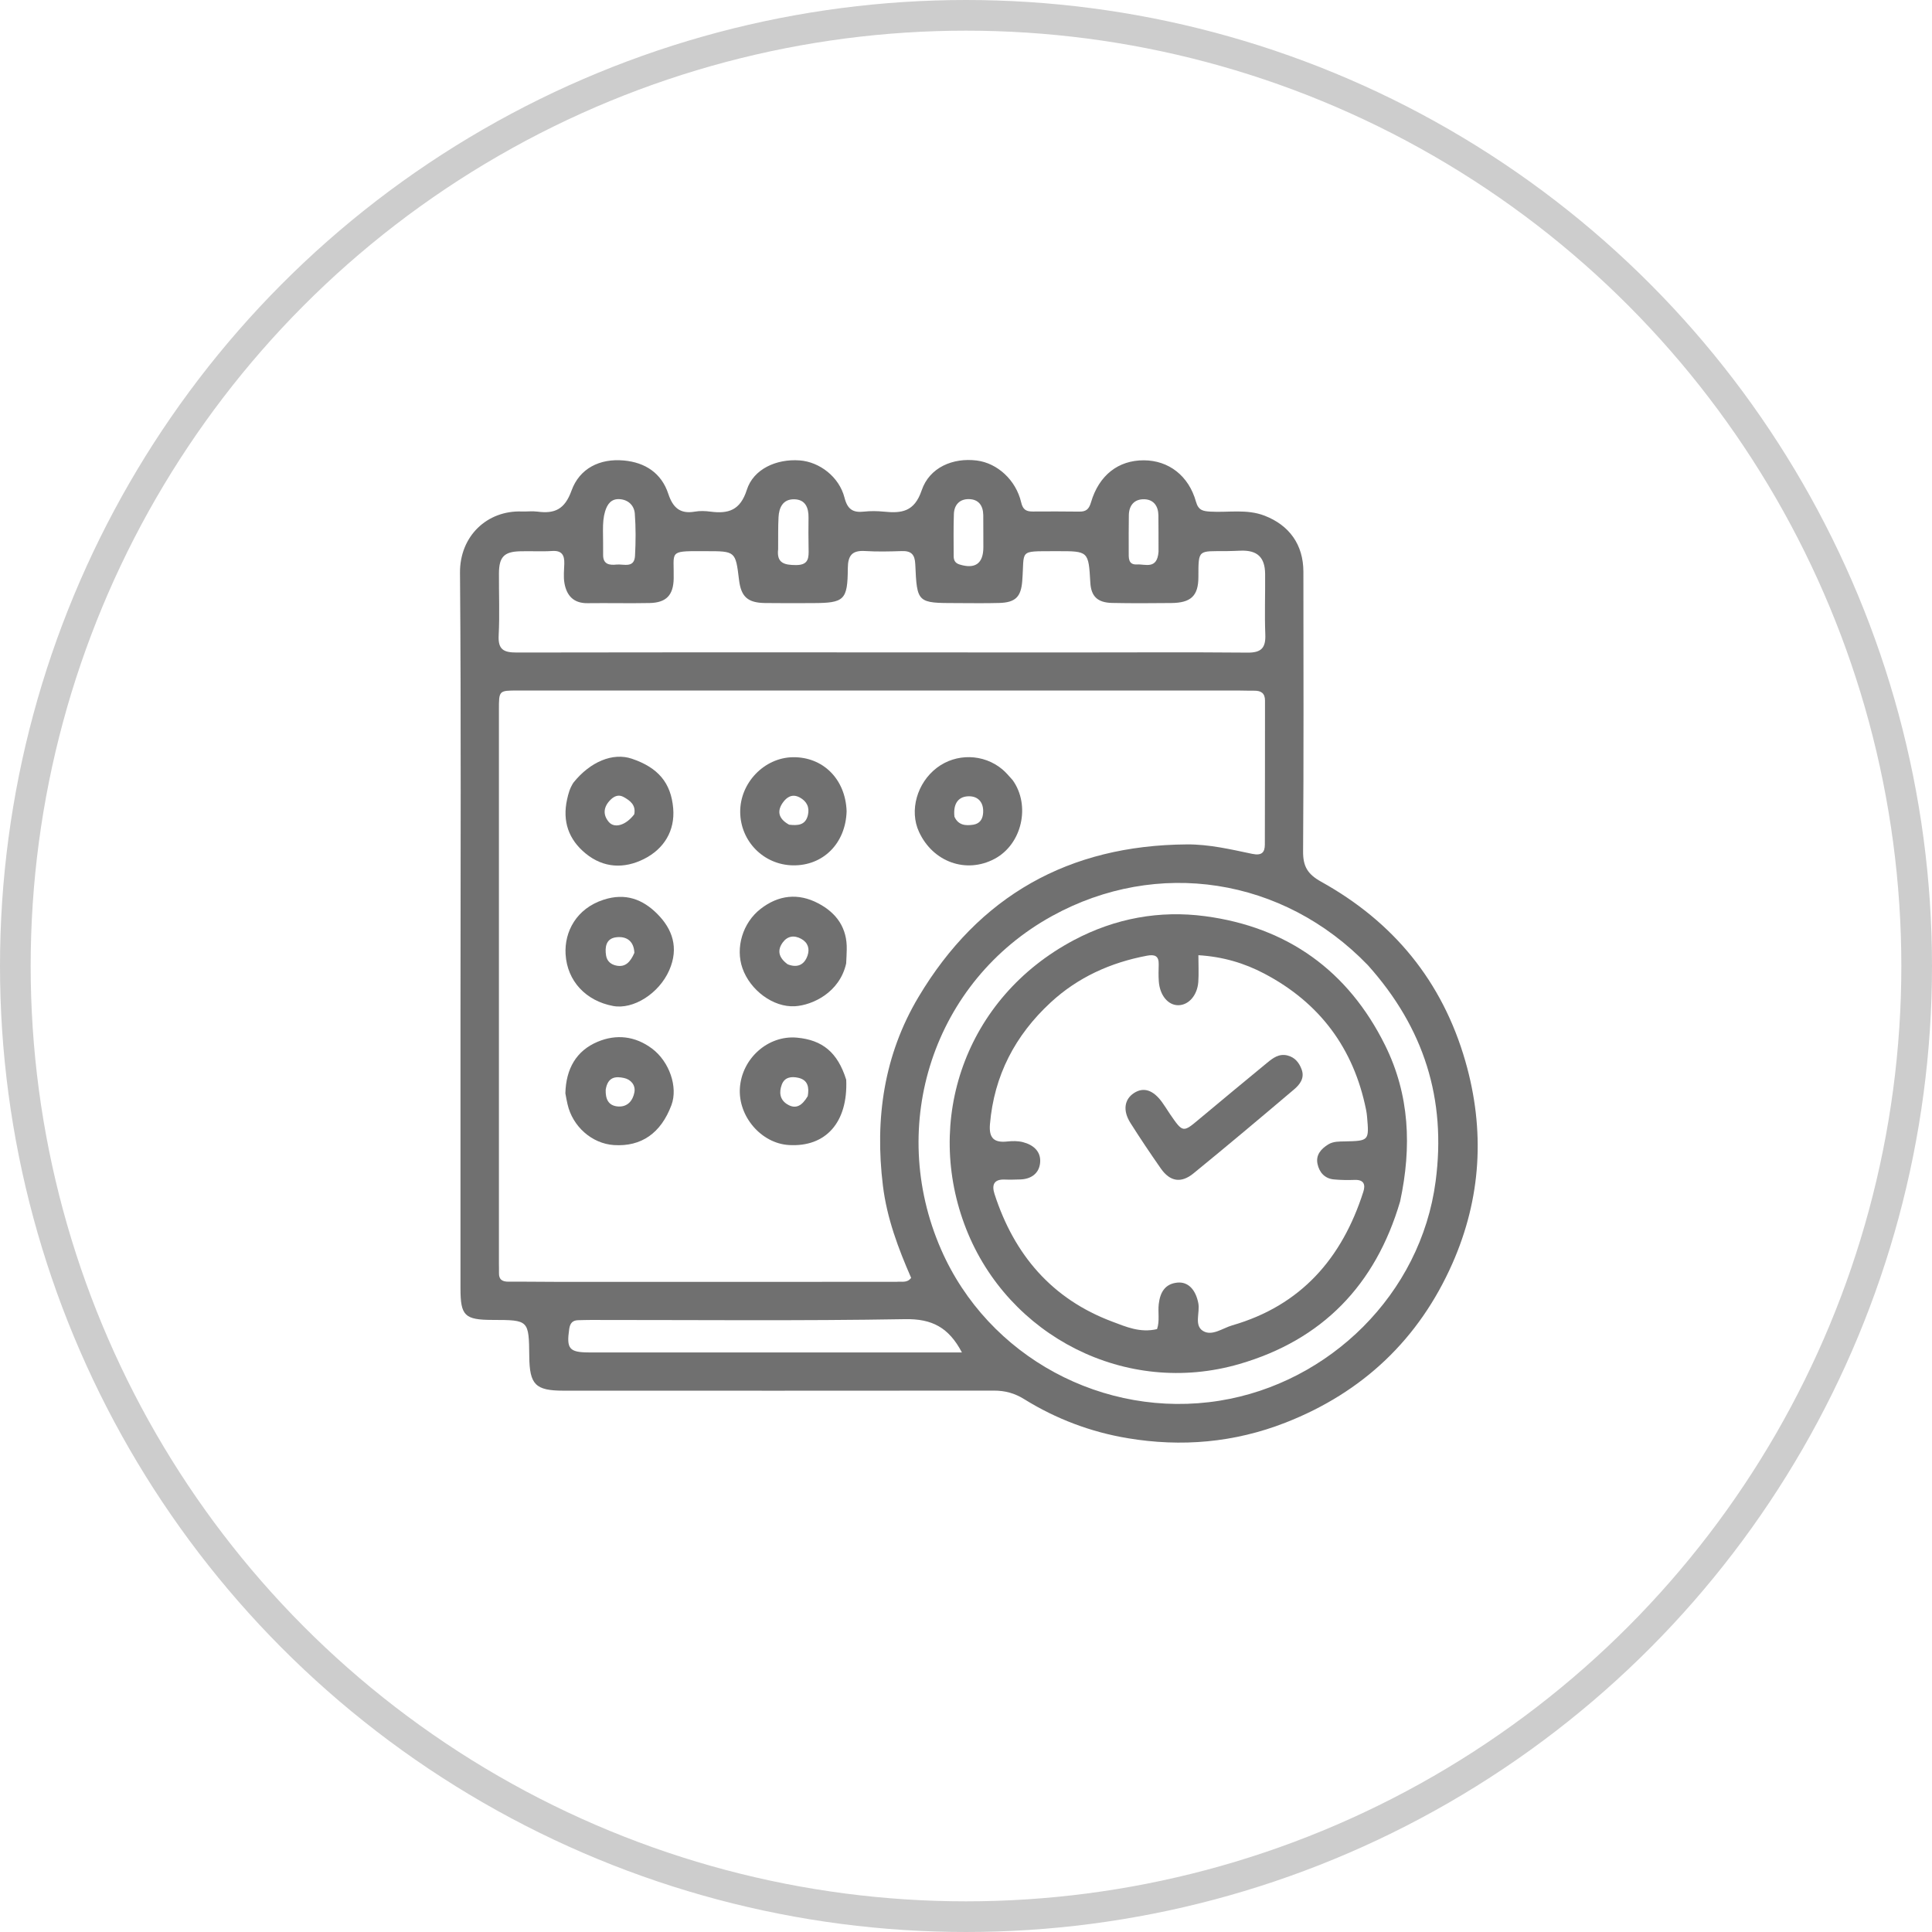
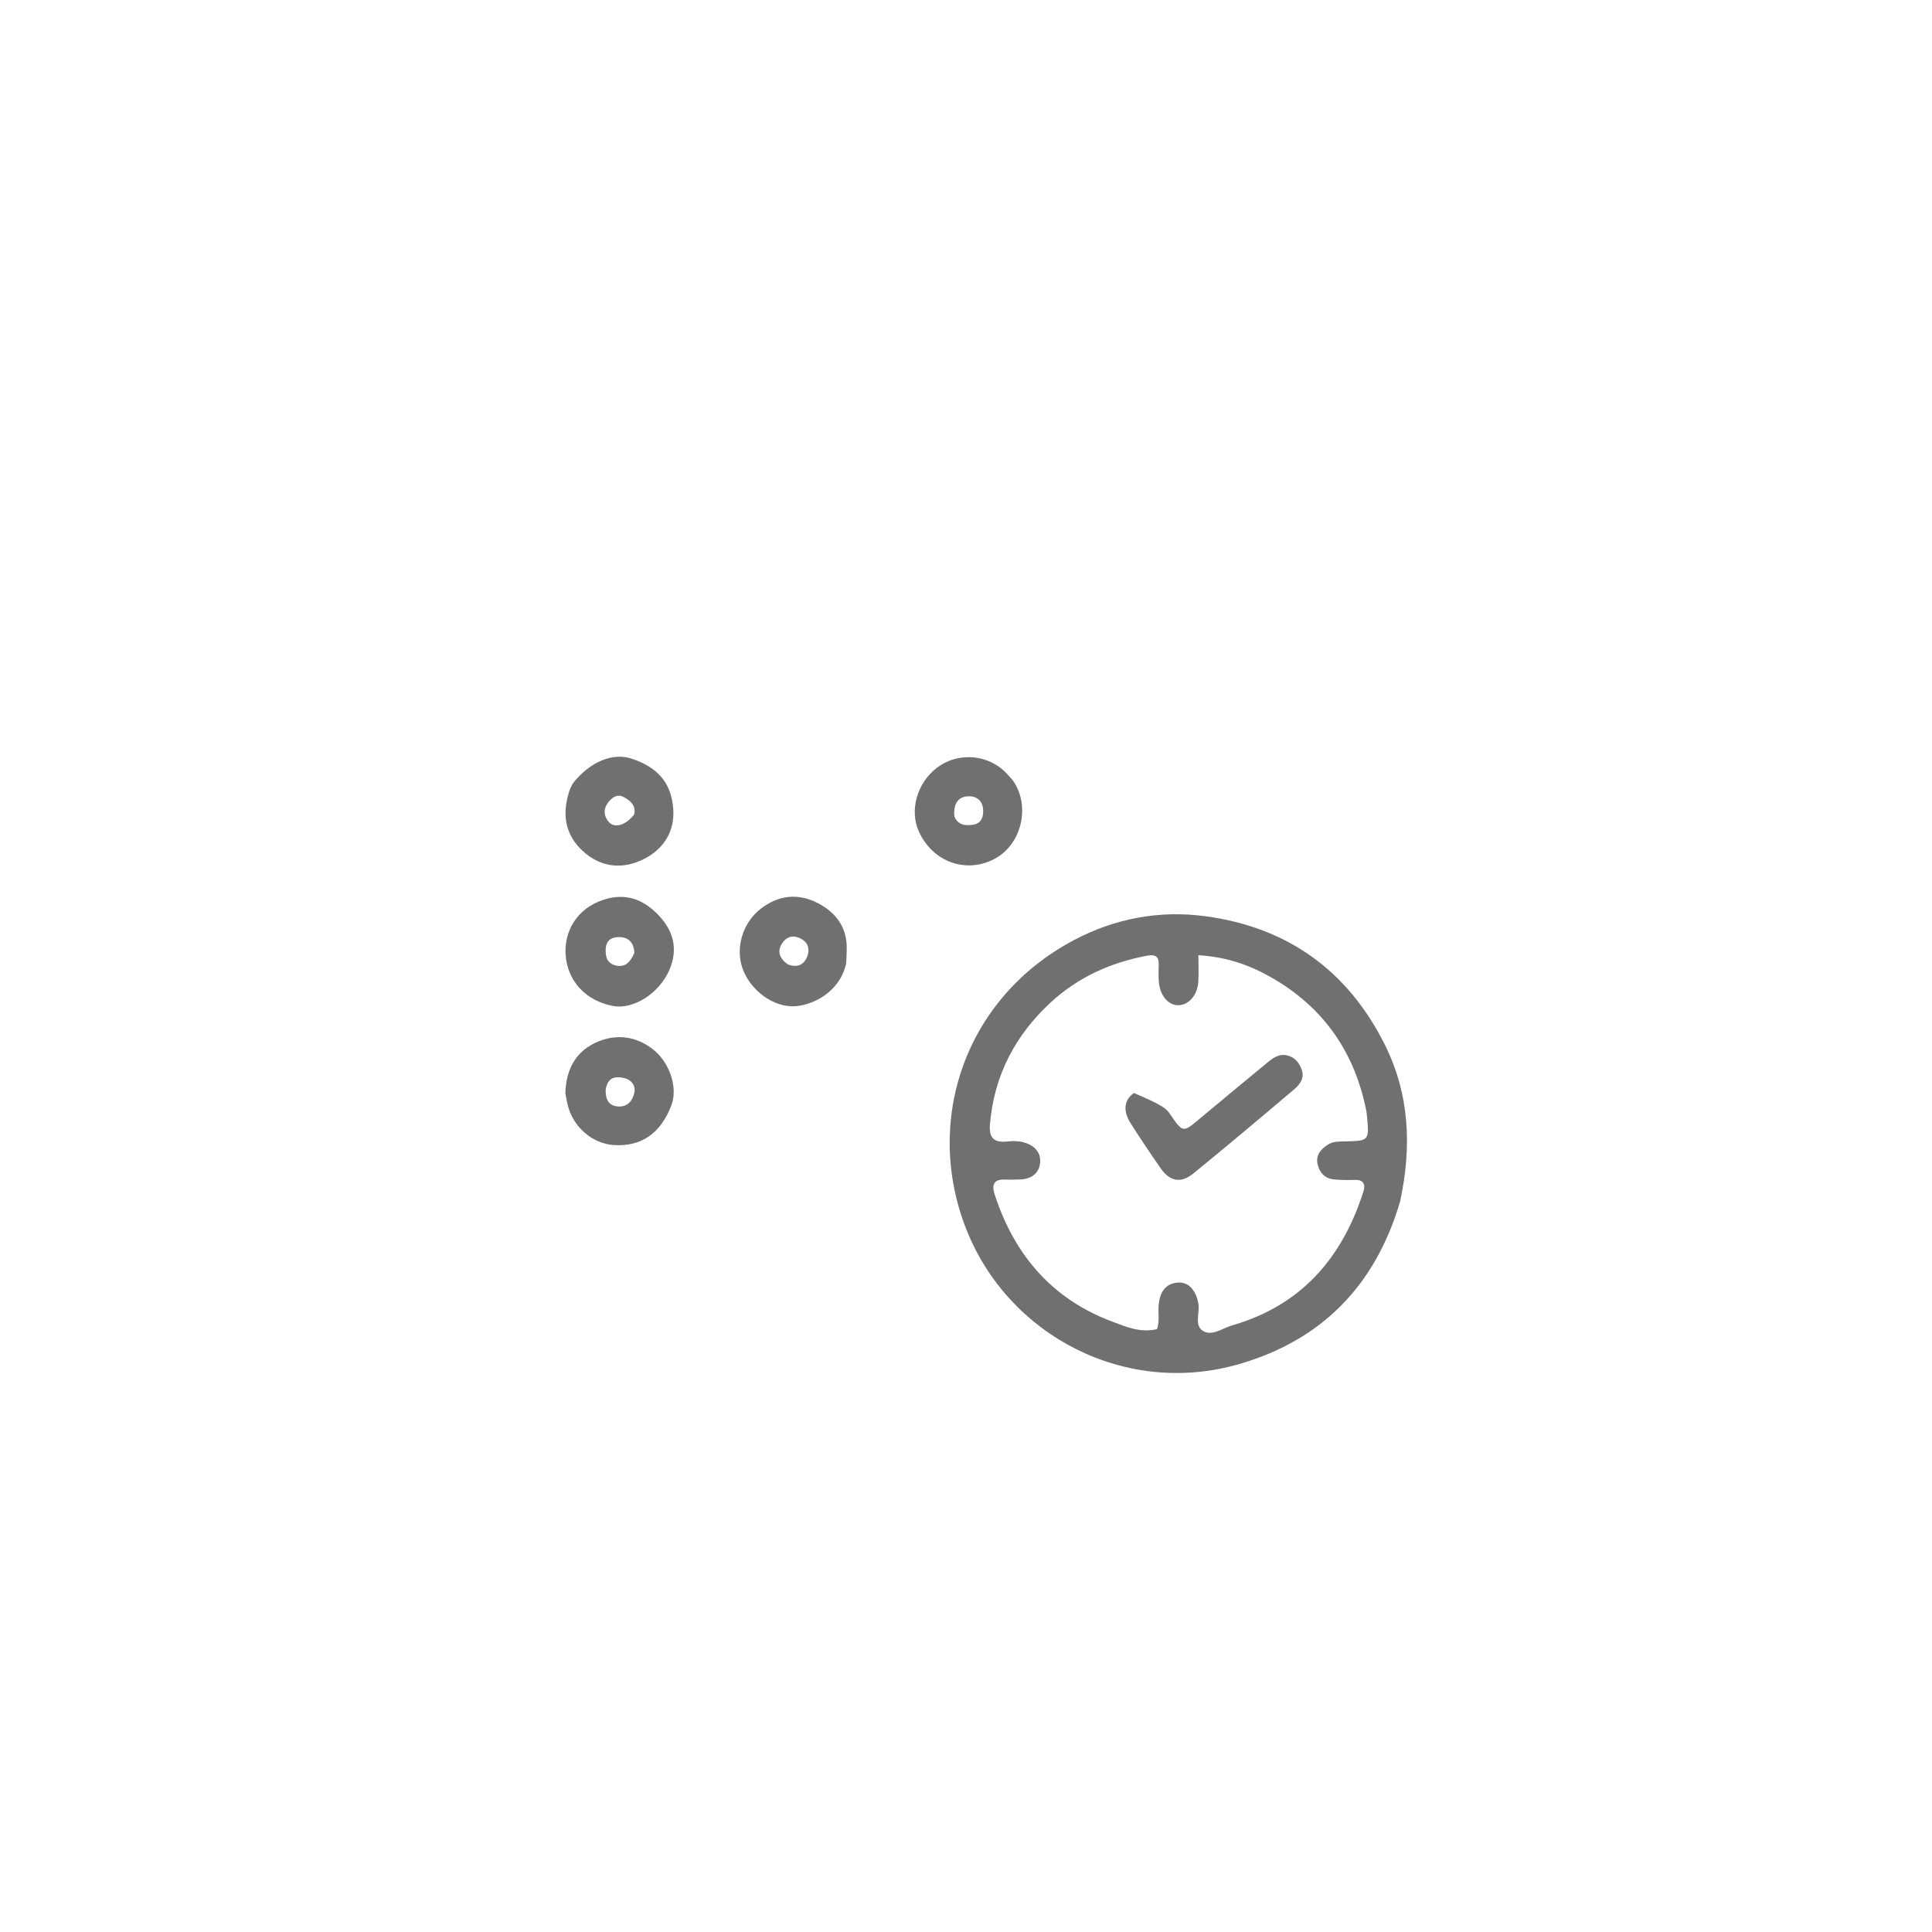
<svg xmlns="http://www.w3.org/2000/svg" width="63" height="63" viewBox="0 0 63 63" fill="none">
-   <circle cx="31.5" cy="31.5" r="31" stroke="#CDCDCD" />
-   <path d="M15.016 32.993C15.016 28.19 15.039 23.434 15 18.678C14.99 17.485 15.881 16.638 17.016 16.679C17.185 16.685 17.356 16.661 17.522 16.683C18.087 16.759 18.416 16.612 18.637 15.997C18.897 15.276 19.556 14.944 20.342 15.016C21.035 15.079 21.569 15.423 21.793 16.105C21.941 16.552 22.174 16.767 22.656 16.684C22.82 16.655 22.995 16.661 23.161 16.683C23.749 16.76 24.139 16.645 24.353 15.973C24.569 15.293 25.319 14.959 26.073 15.013C26.726 15.06 27.366 15.552 27.538 16.228C27.635 16.609 27.814 16.724 28.175 16.683C28.387 16.66 28.606 16.663 28.819 16.684C29.397 16.742 29.816 16.695 30.054 15.991C30.308 15.239 31.077 14.919 31.852 15.017C32.523 15.102 33.13 15.653 33.3 16.385C33.355 16.624 33.469 16.681 33.677 16.68C34.183 16.677 34.689 16.676 35.196 16.683C35.41 16.685 35.508 16.611 35.574 16.386C35.835 15.494 36.468 15.007 37.3 15.01C38.107 15.013 38.763 15.511 39 16.362C39.079 16.645 39.233 16.668 39.464 16.683C40.056 16.719 40.653 16.59 41.239 16.817C42.039 17.127 42.501 17.756 42.502 18.645C42.504 21.683 42.514 24.721 42.492 27.759C42.488 28.253 42.639 28.506 43.082 28.752C45.436 30.06 47.032 31.992 47.784 34.607C48.432 36.862 48.3 39.073 47.361 41.2C46.273 43.664 44.443 45.403 41.917 46.391C40.248 47.043 38.529 47.191 36.773 46.898C35.568 46.697 34.437 46.269 33.4 45.626C33.083 45.429 32.773 45.345 32.407 45.346C27.728 45.351 23.048 45.349 18.369 45.348C17.462 45.347 17.269 45.151 17.259 44.237C17.246 43.044 17.246 43.044 16.065 43.041C15.151 43.039 15.016 42.907 15.016 42.014C15.016 39.022 15.016 36.03 15.016 32.993ZM29.234 41.799C29.393 41.777 29.576 41.851 29.711 41.669C29.291 40.708 28.922 39.73 28.791 38.667C28.523 36.485 28.822 34.404 29.952 32.509C31.919 29.211 34.854 27.561 38.701 27.535C39.431 27.53 40.131 27.696 40.833 27.843C41.136 27.906 41.245 27.805 41.245 27.539C41.251 25.974 41.248 24.409 41.25 22.844C41.25 22.606 41.122 22.52 40.901 22.523C40.732 22.526 40.563 22.517 40.395 22.517C32.554 22.517 24.713 22.517 16.872 22.517C16.27 22.517 16.269 22.519 16.269 23.139C16.269 29.154 16.269 35.169 16.269 41.184C16.269 41.291 16.274 41.399 16.271 41.506C16.264 41.728 16.381 41.796 16.587 41.794C17.123 41.79 17.659 41.8 18.195 41.8C21.847 41.801 25.499 41.8 29.234 41.799ZM26.233 19.667C25.803 19.666 25.373 19.671 24.944 19.664C24.381 19.655 24.166 19.46 24.099 18.912C23.985 17.972 23.985 17.972 23.009 17.973C22.963 17.973 22.917 17.973 22.871 17.973C21.788 17.966 21.984 17.992 21.968 18.862C21.959 19.407 21.727 19.653 21.183 19.664C20.508 19.678 19.833 19.66 19.158 19.669C18.704 19.675 18.478 19.422 18.406 19.017C18.369 18.81 18.395 18.591 18.401 18.377C18.408 18.103 18.322 17.946 18.005 17.967C17.653 17.99 17.299 17.965 16.946 17.977C16.436 17.993 16.274 18.166 16.27 18.691C16.266 19.366 16.296 20.042 16.261 20.715C16.237 21.174 16.414 21.278 16.843 21.278C22.857 21.268 28.87 21.274 34.884 21.276C36.816 21.276 38.749 21.264 40.682 21.281C41.129 21.285 41.277 21.127 41.26 20.692C41.234 20.033 41.26 19.373 41.254 18.713C41.248 18.167 40.995 17.936 40.451 17.957C40.297 17.963 40.144 17.97 39.991 17.971C39.069 17.977 39.079 17.897 39.078 18.815C39.078 19.441 38.824 19.658 38.193 19.664C37.549 19.67 36.905 19.675 36.261 19.661C35.784 19.65 35.579 19.442 35.554 18.997C35.495 17.971 35.495 17.971 34.47 17.973C34.439 17.973 34.408 17.973 34.378 17.973C33.196 17.979 33.414 17.919 33.334 18.945C33.294 19.46 33.117 19.647 32.581 19.662C32.121 19.675 31.661 19.667 31.201 19.666C29.911 19.665 29.902 19.665 29.846 18.399C29.832 18.083 29.716 17.959 29.404 17.97C29.005 17.983 28.605 17.993 28.208 17.968C27.785 17.942 27.649 18.115 27.646 18.53C27.64 19.572 27.531 19.663 26.507 19.666C26.446 19.667 26.384 19.667 26.233 19.667ZM44.606 31.475C41.838 28.604 37.736 27.985 34.314 29.866C30.445 31.993 28.912 36.675 30.686 40.74C32.22 44.254 35.995 46.28 39.77 45.675C43.349 45.101 46.33 42.199 46.814 38.521C47.166 35.849 46.442 33.525 44.606 31.475ZM19.609 44.102C23.515 44.102 27.422 44.102 31.367 44.102C30.937 43.284 30.389 43.001 29.517 43.016C26.101 43.075 22.683 43.041 19.265 43.042C19.128 43.042 18.99 43.047 18.852 43.05C18.668 43.055 18.59 43.149 18.562 43.333C18.467 43.978 18.56 44.098 19.197 44.101C19.304 44.102 19.411 44.102 19.609 44.102ZM19.662 17.31C19.664 17.57 19.67 17.831 19.667 18.091C19.663 18.405 19.874 18.434 20.103 18.41C20.335 18.386 20.684 18.542 20.707 18.124C20.732 17.665 20.735 17.203 20.7 16.746C20.68 16.485 20.49 16.297 20.21 16.277C19.936 16.258 19.804 16.432 19.73 16.68C19.677 16.861 19.661 17.04 19.662 17.31ZM32.065 17.388C32.065 17.19 32.066 16.991 32.063 16.793C32.057 16.49 31.915 16.284 31.603 16.276C31.296 16.267 31.117 16.458 31.105 16.758C31.088 17.215 31.098 17.674 31.098 18.132C31.098 18.263 31.14 18.36 31.287 18.406C31.798 18.566 32.066 18.377 32.066 17.843C32.066 17.721 32.066 17.599 32.065 17.388ZM37.778 17.992C37.777 17.596 37.779 17.2 37.774 16.805C37.77 16.503 37.62 16.291 37.319 16.28C36.997 16.269 36.816 16.471 36.81 16.798C36.803 17.194 36.806 17.59 36.806 17.985C36.806 18.184 36.781 18.424 37.078 18.406C37.345 18.39 37.734 18.581 37.778 17.992ZM25.374 17.909C25.32 18.365 25.578 18.425 25.958 18.426C26.381 18.427 26.374 18.178 26.367 17.886C26.36 17.551 26.361 17.215 26.365 16.88C26.37 16.55 26.26 16.286 25.895 16.281C25.535 16.276 25.403 16.544 25.387 16.864C25.37 17.183 25.377 17.503 25.374 17.909Z" fill="#707070" />
  <path d="M21.823 31.639C21.486 32.404 20.648 32.926 19.993 32.804C19.111 32.64 18.494 31.996 18.443 31.113C18.401 30.389 18.79 29.628 19.682 29.339C20.4 29.106 20.963 29.329 21.433 29.801C21.925 30.294 22.145 30.905 21.823 31.639ZM20.686 31.072C20.672 30.685 20.427 30.52 20.088 30.564C19.764 30.606 19.718 30.88 19.764 31.163C19.796 31.352 19.931 31.454 20.103 31.488C20.392 31.545 20.554 31.373 20.686 31.072Z" fill="#707070" />
  <path d="M27.592 31.418C27.38 32.367 26.49 32.778 25.924 32.812C25.217 32.855 24.464 32.293 24.211 31.574C23.977 30.909 24.214 30.095 24.8 29.639C25.383 29.185 26.026 29.111 26.683 29.457C27.281 29.771 27.63 30.263 27.611 30.968C27.608 31.106 27.602 31.244 27.592 31.418ZM25.686 31.445C26 31.569 26.229 31.465 26.334 31.157C26.407 30.942 26.351 30.737 26.126 30.614C25.889 30.484 25.672 30.527 25.522 30.735C25.347 30.977 25.375 31.219 25.686 31.445Z" fill="#707070" />
  <path d="M18.697 25.523C19.247 24.835 19.988 24.533 20.601 24.74C21.455 25.027 21.881 25.523 21.952 26.358C22.014 27.088 21.654 27.682 20.998 28.011C20.352 28.335 19.681 28.309 19.098 27.832C18.542 27.377 18.334 26.782 18.492 26.067C18.532 25.886 18.577 25.71 18.697 25.523ZM20.682 26.553C20.742 26.253 20.55 26.106 20.329 25.986C20.173 25.901 20.031 25.96 19.914 26.074C19.685 26.297 19.644 26.557 19.852 26.803C20.035 27.019 20.405 26.919 20.682 26.553Z" fill="#707070" />
-   <path d="M27.594 35.209C27.654 36.6 26.927 37.411 25.724 37.338C24.822 37.284 24.065 36.402 24.127 35.477C24.192 34.511 25.048 33.753 25.982 33.836C26.823 33.911 27.317 34.322 27.594 35.209ZM26.34 35.743C26.388 35.462 26.352 35.214 26.025 35.144C25.809 35.097 25.585 35.12 25.493 35.368C25.401 35.615 25.425 35.857 25.67 36.009C25.95 36.183 26.156 36.055 26.34 35.743Z" fill="#707070" />
  <path d="M18.436 35.651C18.456 34.853 18.79 34.264 19.487 33.971C20.096 33.715 20.714 33.781 21.267 34.197C21.827 34.62 22.114 35.446 21.895 36.035C21.552 36.953 20.911 37.398 20.017 37.339C19.303 37.292 18.669 36.733 18.506 36.005C18.482 35.9 18.461 35.795 18.436 35.651ZM19.751 35.535C19.742 35.825 19.828 36.059 20.157 36.081C20.469 36.101 20.637 35.884 20.687 35.619C20.73 35.388 20.576 35.201 20.348 35.152C20.087 35.096 19.819 35.102 19.751 35.535Z" fill="#707070" />
-   <path d="M27.607 26.455C27.575 27.508 26.836 28.234 25.856 28.218C24.905 28.202 24.148 27.438 24.137 26.485C24.127 25.532 24.918 24.706 25.854 24.692C26.833 24.677 27.572 25.403 27.607 26.455ZM25.732 26.892C26.007 26.924 26.267 26.916 26.345 26.578C26.404 26.325 26.309 26.129 26.078 26.004C25.836 25.873 25.653 25.992 25.525 26.175C25.34 26.44 25.369 26.691 25.732 26.892Z" fill="#707070" />
  <path d="M33.023 25.441C33.608 26.258 33.334 27.529 32.426 28.009C31.508 28.494 30.424 28.116 29.967 27.125C29.647 26.433 29.901 25.529 30.553 25.034C31.182 24.558 32.071 24.576 32.682 25.085C32.799 25.182 32.898 25.302 33.023 25.441ZM31.123 26.631C31.247 26.91 31.484 26.932 31.74 26.892C31.927 26.861 32.031 26.74 32.054 26.55C32.095 26.22 31.94 25.979 31.626 25.966C31.271 25.953 31.073 26.182 31.123 26.631Z" fill="#707070" />
  <path d="M45.656 39.177C44.852 41.913 43.11 43.695 40.417 44.478C36.705 45.558 32.878 43.562 31.506 40.075C30.121 36.555 31.452 32.545 35.022 30.654C36.366 29.943 37.816 29.678 39.299 29.876C41.976 30.233 43.959 31.649 45.165 34.082C45.966 35.697 46.038 37.401 45.656 39.177ZM37.73 43.34C37.822 43.071 37.753 42.791 37.786 42.518C37.831 42.148 37.984 41.864 38.393 41.824C38.745 41.79 38.989 42.055 39.075 42.492C39.136 42.799 38.932 43.212 39.223 43.397C39.518 43.584 39.867 43.309 40.181 43.218C42.422 42.572 43.765 41.031 44.457 38.86C44.53 38.632 44.477 38.466 44.181 38.475C43.952 38.483 43.721 38.481 43.493 38.459C43.195 38.43 43.021 38.228 42.963 37.957C42.899 37.662 43.079 37.462 43.314 37.317C43.477 37.217 43.666 37.224 43.85 37.22C44.642 37.203 44.647 37.197 44.578 36.416C44.572 36.34 44.561 36.264 44.546 36.189C44.142 34.184 43.034 32.698 41.227 31.748C40.58 31.408 39.884 31.197 39.078 31.148C39.078 31.473 39.094 31.747 39.075 32.018C39.043 32.461 38.758 32.778 38.42 32.779C38.088 32.779 37.819 32.456 37.787 32C37.774 31.817 37.779 31.632 37.784 31.448C37.791 31.168 37.654 31.117 37.402 31.164C36.215 31.387 35.148 31.869 34.261 32.689C33.105 33.757 32.416 35.069 32.281 36.659C32.242 37.12 32.422 37.27 32.854 37.222C33.02 37.204 33.198 37.203 33.357 37.244C33.7 37.332 33.956 37.553 33.916 37.925C33.879 38.267 33.623 38.449 33.27 38.46C33.101 38.465 32.932 38.471 32.764 38.464C32.404 38.449 32.336 38.643 32.43 38.935C33.07 40.915 34.301 42.361 36.276 43.099C36.721 43.266 37.178 43.47 37.73 43.34Z" fill="#707070" />
-   <path d="M38.149 36.324C38.576 36.945 38.572 36.94 39.121 36.479C39.849 35.868 40.583 35.265 41.316 34.659C41.507 34.501 41.704 34.351 41.977 34.416C42.226 34.476 42.367 34.656 42.447 34.88C42.547 35.159 42.384 35.367 42.198 35.524C41.111 36.446 40.02 37.363 38.916 38.264C38.511 38.594 38.151 38.528 37.855 38.106C37.513 37.616 37.179 37.12 36.86 36.615C36.607 36.213 36.664 35.848 36.977 35.643C37.292 35.438 37.609 35.542 37.901 35.952C37.981 36.064 38.055 36.181 38.149 36.324Z" fill="#707070" />
+   <path d="M38.149 36.324C38.576 36.945 38.572 36.94 39.121 36.479C39.849 35.868 40.583 35.265 41.316 34.659C41.507 34.501 41.704 34.351 41.977 34.416C42.226 34.476 42.367 34.656 42.447 34.88C42.547 35.159 42.384 35.367 42.198 35.524C41.111 36.446 40.02 37.363 38.916 38.264C38.511 38.594 38.151 38.528 37.855 38.106C37.513 37.616 37.179 37.12 36.86 36.615C36.607 36.213 36.664 35.848 36.977 35.643C37.981 36.064 38.055 36.181 38.149 36.324Z" fill="#707070" />
</svg>